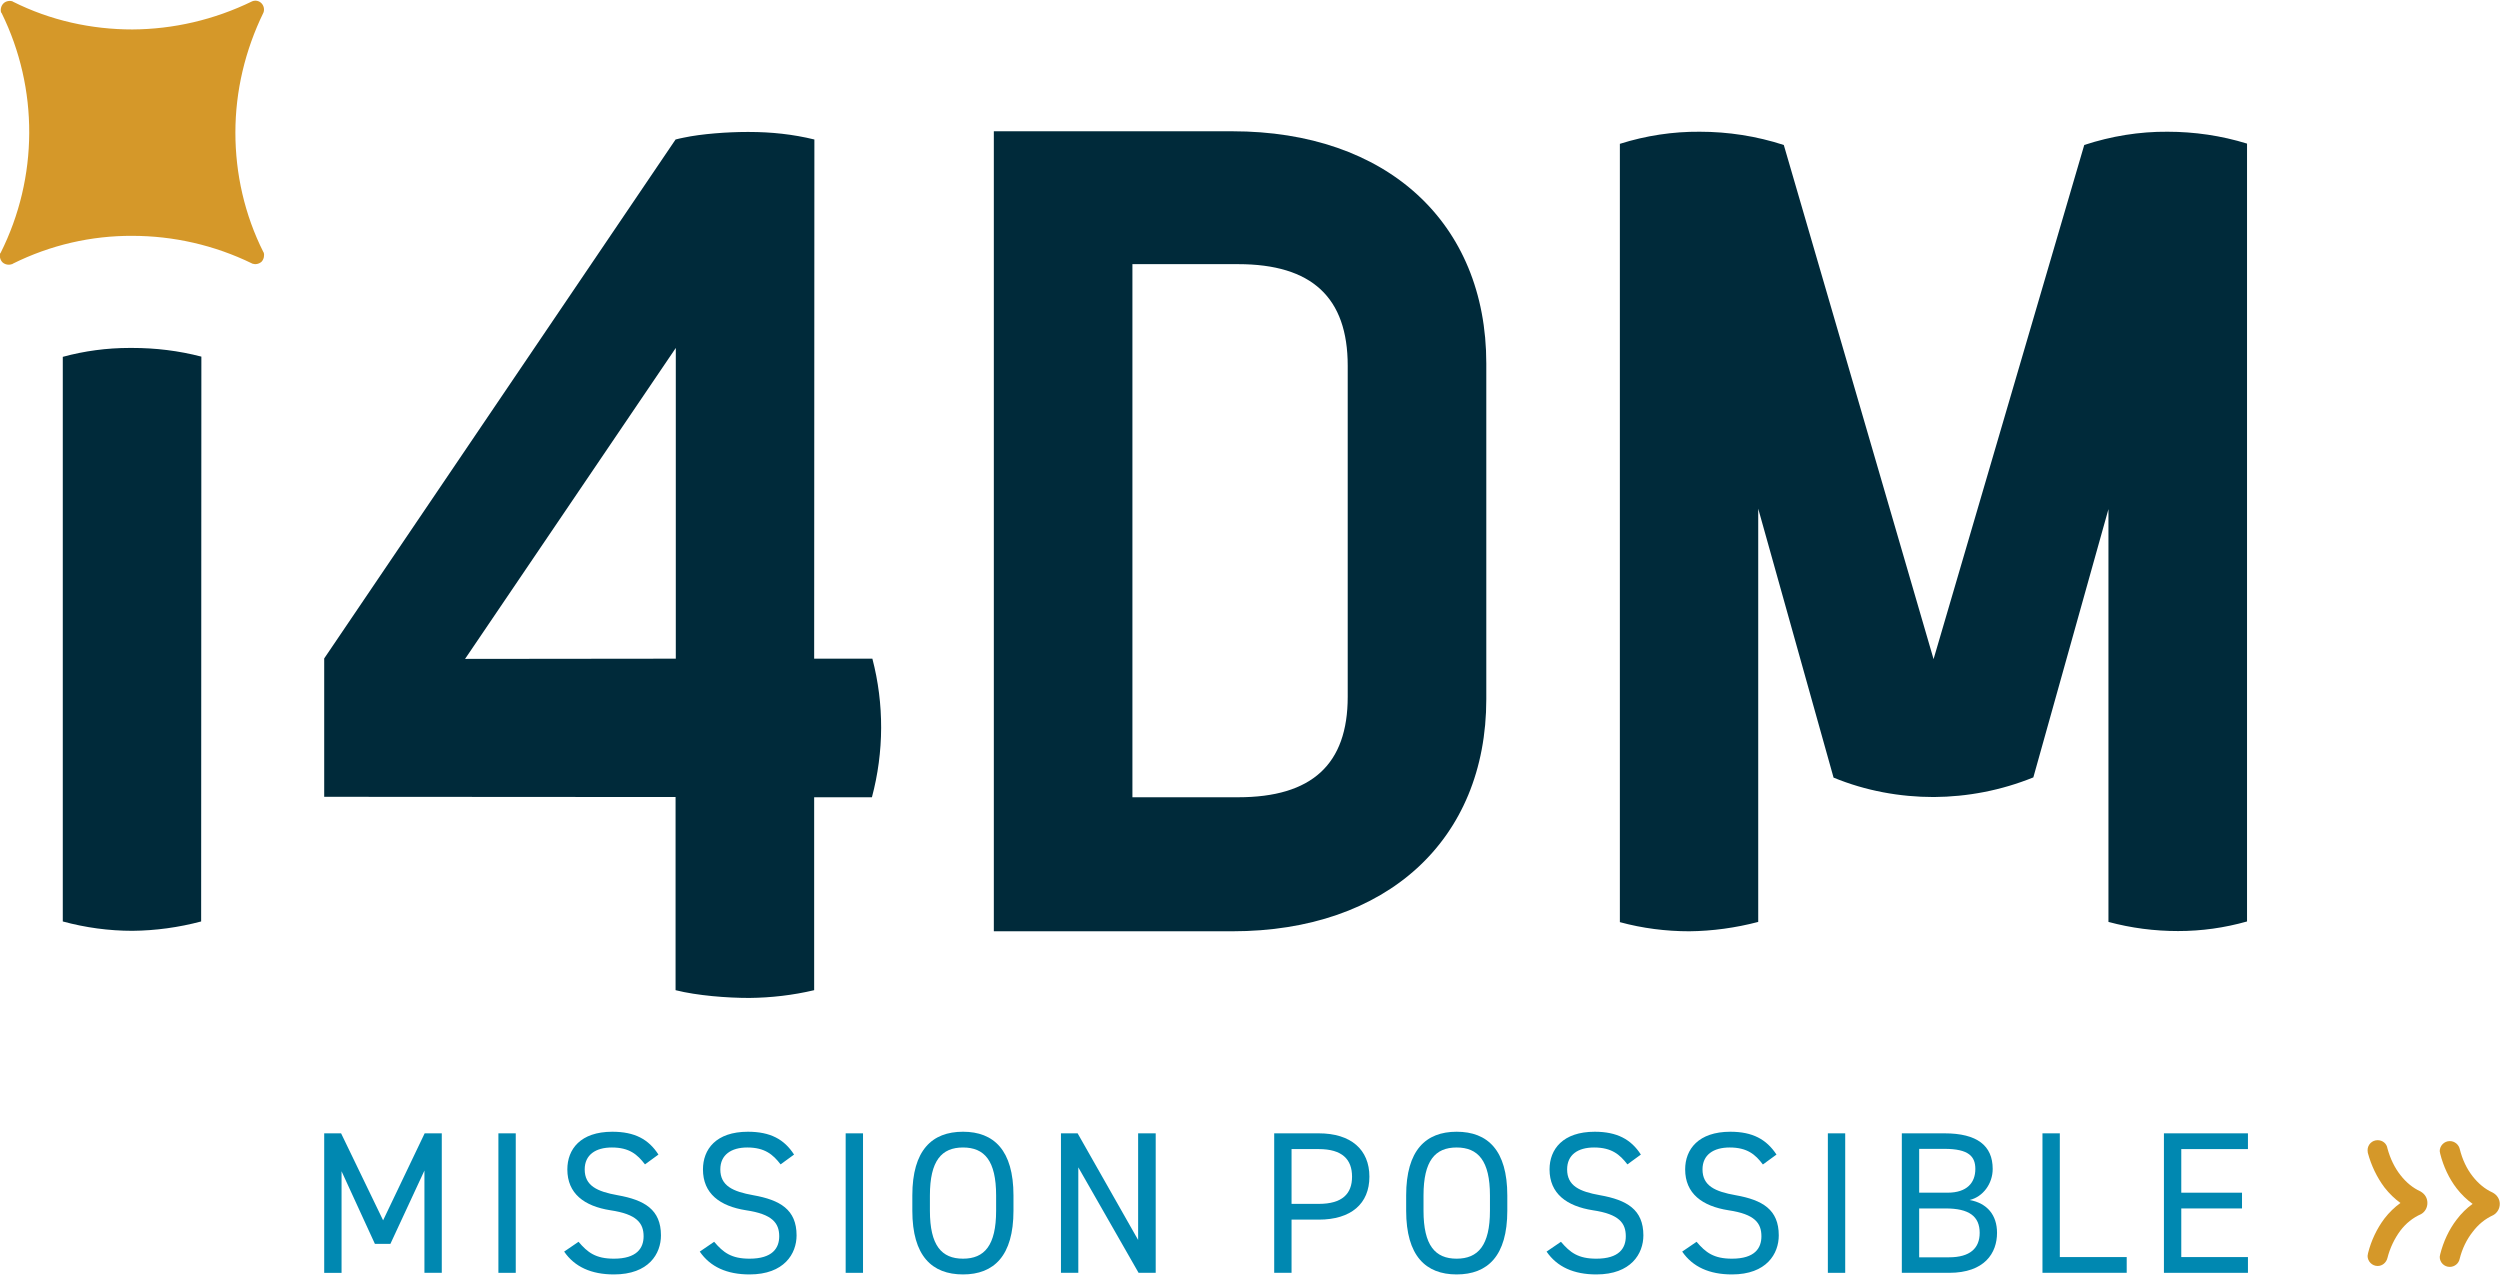
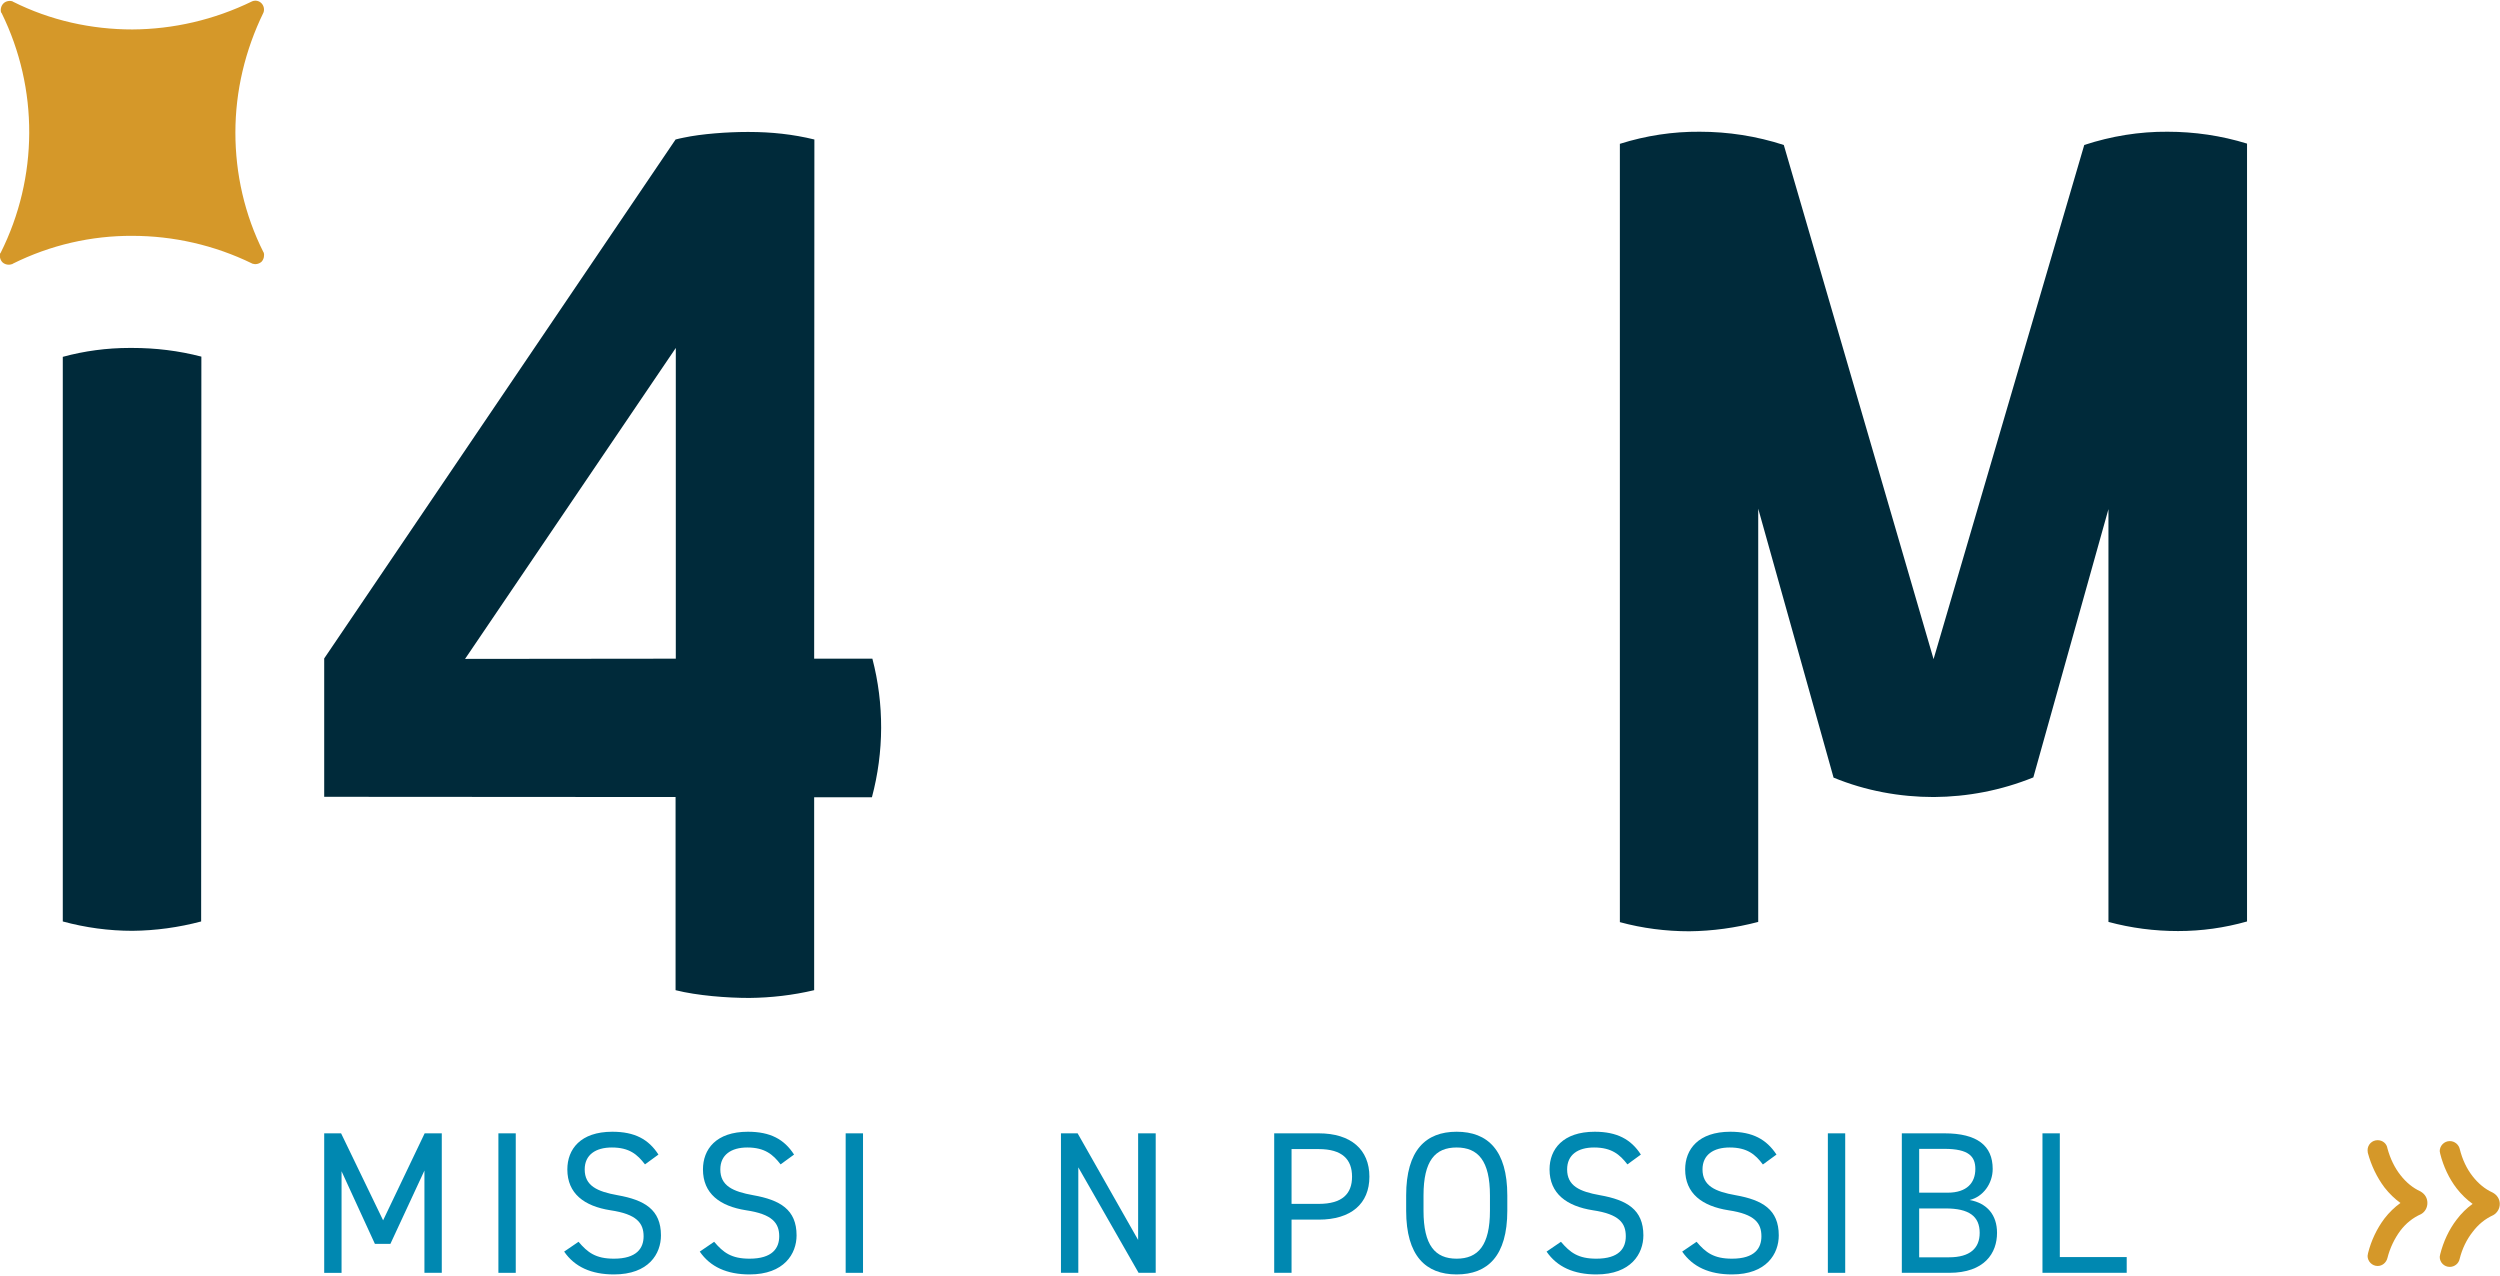
<svg xmlns="http://www.w3.org/2000/svg" version="1.2" viewBox="0 0 1095 559" width="1095" height="559">
  <title>i4DM_Logo_Full-Color_RGB_Tagline-svg</title>
  <style>
		.s0 { fill: #d59829 } 
		.s1 { fill: #0088b1 } 
		.s2 { fill: #002a3a } 
	</style>
  <path class="s0" d="m1041.4 554.5c-2.4 0-4.4-2-4.4-4.4l0.2-1.2c1.4-5.6 3.9-10.8 7.2-15.2q3.1-4 7-6.8c-2.5-1.8-4.9-4.1-7-6.8-3.3-4.4-5.8-9.6-7.3-15.2l-0.1-1.1c0-2.5 2-4.4 4.4-4.4 2.2 0 4 1.5 4.3 3.6 1.2 4.4 3.1 8.4 5.7 11.7 2.5 3.2 5.4 5.6 8.7 7.1 2.1 1.2 3.1 3 3.1 5.1 0 2-1 3.9-2.8 4.9-3.6 1.6-6.6 4-9.1 7.3-2.5 3.4-4.5 7.5-5.6 11.9-0.5 2-2.2 3.5-4.3 3.5z" />
  <path class="s0" d="m1073 554.9c-2.4 0-4.4-1.9-4.4-4.4l0.2-1.1c1.4-5.6 3.9-10.9 7.2-15.2q3.1-4.1 7-6.9c-2.5-1.8-4.9-4.1-7-6.8-3.3-4.3-5.8-9.6-7.2-15.2l-0.2-1.1c0-2.4 2-4.4 4.4-4.4 2.2 0 4 1.6 4.4 3.6 1.1 4.4 3 8.5 5.6 11.8 2.5 3.2 5.4 5.6 8.7 7.1 2.1 1.1 3.2 3 3.2 5 0 2.1-1.1 3.9-2.8 4.9-3.7 1.7-6.6 4.1-9.1 7.4-2.6 3.3-4.6 7.4-5.7 11.9-0.4 1.9-2.2 3.4-4.3 3.4z" />
  <g>
    <path class="s1" d="m167.8 534.5l18.2-38.1h7.5v61.1h-7.6v-44.8l-14.9 32.1h-6.8l-14.6-31.8v44.5h-7.6v-61.1h7.4c0 0 18.4 38.1 18.4 38.1z" />
    <path class="s1" d="m225.9 557.5h-7.6v-61.1h7.6z" />
    <path class="s1" d="m282.5 510c-3.3-4.3-6.8-7.4-14.5-7.4-7.1 0-11.9 3.2-11.9 9.6 0 7.2 5.5 9.7 14.4 11.3 11.8 2.1 19 6.3 19 17.6 0 8-5.3 17.1-20.6 17.1-9.9 0-17.2-3.3-21.8-10l6.3-4.3c4 4.7 7.5 7.4 15.5 7.4 10 0 13-4.6 13-9.8 0-5.8-3-9.7-14.5-11.4-11.5-1.8-18.9-7.3-18.9-17.9 0-8.8 5.7-16.5 19.7-16.5 9.8 0 15.9 3.3 20.2 10l-5.9 4.3z" />
    <path class="s1" d="m341.9 510c-3.3-4.3-6.9-7.4-14.6-7.4-7 0-11.8 3.2-11.8 9.6 0 7.2 5.5 9.7 14.4 11.3 11.8 2.1 19 6.3 19 17.6 0 8-5.4 17.1-20.6 17.1-9.9 0-17.2-3.3-21.8-10l6.3-4.3c4 4.7 7.5 7.4 15.5 7.4 10 0 13-4.6 13-9.8 0-5.8-3-9.7-14.5-11.4-11.5-1.8-18.9-7.3-18.9-17.9 0-8.8 5.7-16.5 19.7-16.5 9.8 0 15.9 3.3 20.2 10l-5.9 4.3z" />
    <path class="s1" d="m378 557.5h-7.6v-61.1h7.6z" />
-     <path fill-rule="evenodd" class="s1" d="m421.8 558.2c-13.6 0-22.2-8.1-22.2-27.9v-6.7c0-19.8 8.6-27.9 22.2-27.9 13.5 0 22.1 8.1 22.1 27.9v6.7c0 19.8-8.6 27.9-22.1 27.9zm-14.5-27.9c0 15.2 5.1 21 14.5 21 9.4 0 14.5-5.8 14.5-21v-6.7c0-15.2-5.1-21-14.5-21-9.4 0-14.5 5.8-14.5 21z" />
    <path class="s1" d="m506.2 496.4v61.1h-7.5l-26.4-46.2v46.2h-7.6v-61.1h7.3l26.5 46.7v-46.7z" />
    <path fill-rule="evenodd" class="s1" d="m565.7 534.2v23.3h-7.6v-61.1h19.5c14.1 0 22.2 7.1 22.2 19 0 11.8-8 18.8-22.2 18.8 0 0-11.9 0-11.9 0zm11.9-6.9c10.3 0 14.6-4.4 14.6-11.9 0-7.6-4.3-12.1-14.6-12.1h-11.9v24z" />
    <path fill-rule="evenodd" class="s1" d="m638 558.2c-13.5 0-22.1-8.1-22.1-27.9v-6.7c0-19.8 8.6-27.9 22.1-27.9 13.6 0 22.2 8.1 22.2 27.9v6.7c0 19.8-8.6 27.9-22.2 27.9zm-14.5-27.9c0 15.2 5.1 21 14.5 21 9.4 0 14.6-5.8 14.6-21v-6.7c0-15.2-5.2-21-14.6-21-9.4 0-14.5 5.8-14.5 21z" />
    <path class="s1" d="m712.8 510c-3.3-4.3-6.9-7.4-14.6-7.4-7.1 0-11.8 3.2-11.8 9.6 0 7.2 5.4 9.7 14.4 11.3 11.8 2.1 19 6.3 19 17.6 0 8-5.4 17.1-20.6 17.1-9.9 0-17.2-3.3-21.8-10l6.3-4.3c4 4.7 7.5 7.4 15.5 7.4 10 0 12.9-4.6 12.9-9.8 0-5.8-2.9-9.7-14.4-11.4-11.5-1.8-19-7.3-19-17.9 0-8.8 5.8-16.5 19.8-16.5 9.7 0 15.9 3.3 20.2 10l-5.9 4.3z" />
    <path class="s1" d="m772.1 510c-3.2-4.3-6.8-7.4-14.5-7.4-7.1 0-11.9 3.2-11.9 9.6 0 7.2 5.5 9.7 14.5 11.3 11.8 2.1 18.9 6.3 18.9 17.6 0 8-5.3 17.1-20.5 17.1-9.9 0-17.2-3.3-21.8-10l6.3-4.3c4 4.7 7.5 7.4 15.5 7.4 10 0 12.9-4.6 12.9-9.8 0-5.8-2.9-9.7-14.4-11.4-11.5-1.8-19-7.3-19-17.9 0-8.8 5.8-16.5 19.8-16.5 9.7 0 15.8 3.3 20.2 10l-5.9 4.3z" />
    <path class="s1" d="m808.2 557.5h-7.6v-61.1h7.6z" />
    <path fill-rule="evenodd" class="s1" d="m851.7 496.4c14.3 0 21.1 5.4 21.1 15.6 0 6.4-4.2 12.2-10.1 13.6 7.7 1.4 12 6.6 12 14.4 0 8.8-5.4 17.5-21 17.5h-20.7v-61.1h18.7zm-11.1 26h12.4c8.6 0 12.2-4.4 12.2-10.4 0-5.4-2.8-8.8-13.5-8.8h-11.1zm0 28.3h13.1c9.2 0 13.4-4 13.4-10.7 0-7.3-4.7-10.7-14.9-10.7h-11.6z" />
    <path class="s1" d="m902.2 550.6h29.3v6.9h-36.9v-61.1h7.6c0 0 0 54.2 0 54.2z" />
-     <path class="s1" d="m984.6 496.4v6.9h-29.2v19.1h26.6v6.9h-26.6v21.3h29.2v6.9h-36.8v-61.1h36.8z" />
  </g>
  <path fill-rule="evenodd" class="s2" d="m381.9 349.2h-25.3v84.5c-9.3 2.2-18.8 3.3-28.4 3.4-9.6 0-22.8-1-32.3-3.4v-84.6l-153.9-0.1v-60.6l153.9-227.3c1.2-0.3 2.4-0.6 3.5-0.8 7.9-1.7 19.5-2.5 27.6-2.5h1.2c9.6 0 19.1 1 28.5 3.3l-0.1 227.4h25.5c5.2 19.9 5.1 40.8-0.2 60.7zm-85.9-60.7v-136.1l-92.3 136.2z" />
  <path class="s2" d="m984.2 62.9v340.7c-9.9 2.8-19.9 4.2-30.2 4.2-10.3 0-20.5-1.3-30.5-4v-180.8l-32.9 117.5c-14.1 5.7-28.8 8.5-43.6 8.6-14.8 0-29.8-2.7-43.9-8.5l-33-117.8v181c-9.9 2.6-20.1 4-30.2 4.1-10.2 0-20.5-1.3-30.4-4v-340.9c11.4-3.6 23.2-5.4 35-5.3 12.4 0 24.8 1.9 36.8 5.8l65.6 225.2 66-225.2c11.9-3.9 24.2-5.9 36.5-5.8 11.7 0 23.5 1.7 34.8 5.2z" />
-   <path fill-rule="evenodd" class="s2" d="m651 159.2v147c0 61.8-43.7 101.7-111.2 101.7h-104.5v-350.4h104.5c67.5 0 111.2 39.9 111.2 101.7zm-60.7 146v-145c0-29.9-15.7-44.5-48-44.5h-46.3v233.5h46.3c32.3 0 48-14.4 48-44z" />
  <path class="s2" d="m88.2 156.3l-0.1 247.3c-9.8 2.6-19.9 4-30.1 4.1-10.3 0-20.6-1.4-30.5-4.1v-247.3c9.5-2.6 19.4-3.9 29.2-3.9h1.3c10.1 0 20.2 1.2 30.2 3.8z" />
  <path class="s0" d="m114.6 114.6c-1.2 1.1-2.8 1.3-4 0.9l-0.2-0.1c-16.6-8.1-34.6-12.1-52.4-12.1-18-0.1-35.9 4-52.4 12.2q-0.1 0.2-0.4 0.2c-1.4 0.5-3 0.2-4.1-0.8-1.1-1.1-1.4-2.8-1-4l0.2-0.2c16.5-32.9 16.7-71.9 0.4-105l-0.2-0.2c-0.4-1.2-0.1-2.9 1-4 1.1-1.1 2.8-1.3 4-0.9l0.1 0.1c16.5 8.3 34.5 12.2 52.4 12.2 17.9-0.1 35.8-4.2 52.4-12.3 1.4-0.6 3-0.3 4.1 0.8 1.1 1.1 1.4 2.8 0.9 4.1-8.1 16.6-12.3 34.5-12.3 52.6 0 17.9 4 35.9 12.3 52.4l0.1 0.1c0.4 1.2 0.1 2.9-0.9 4z" />
</svg>